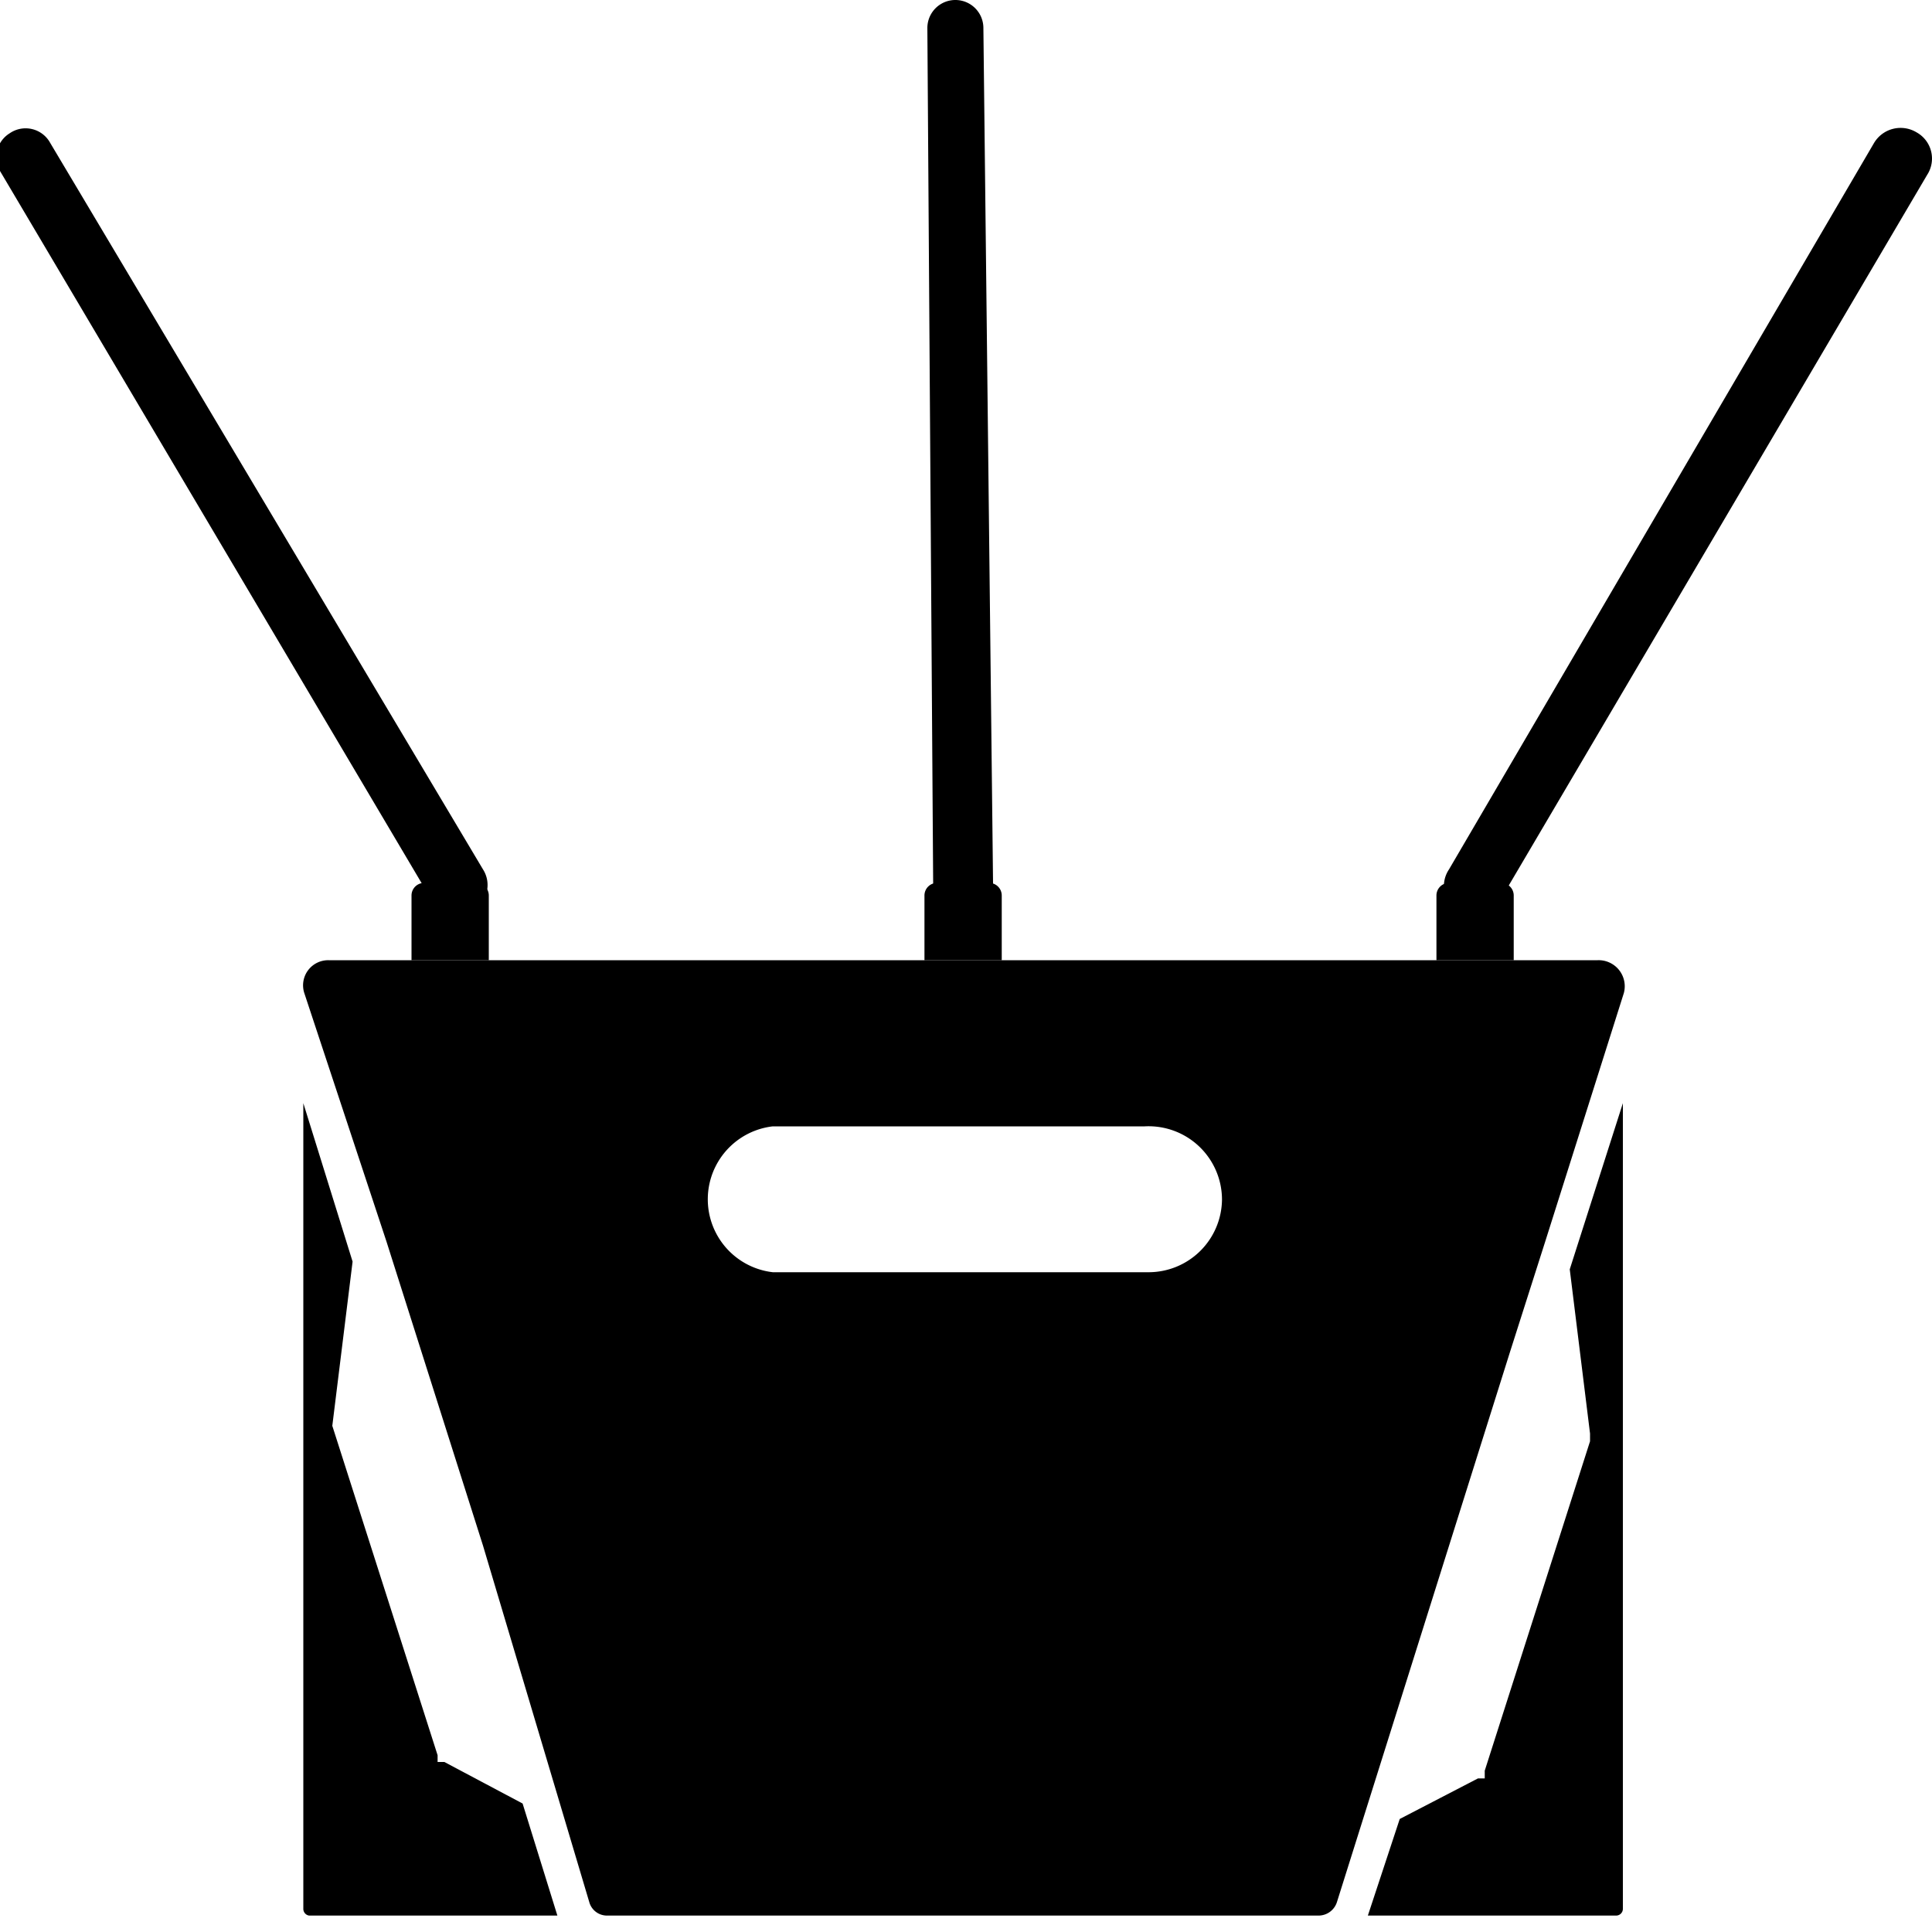
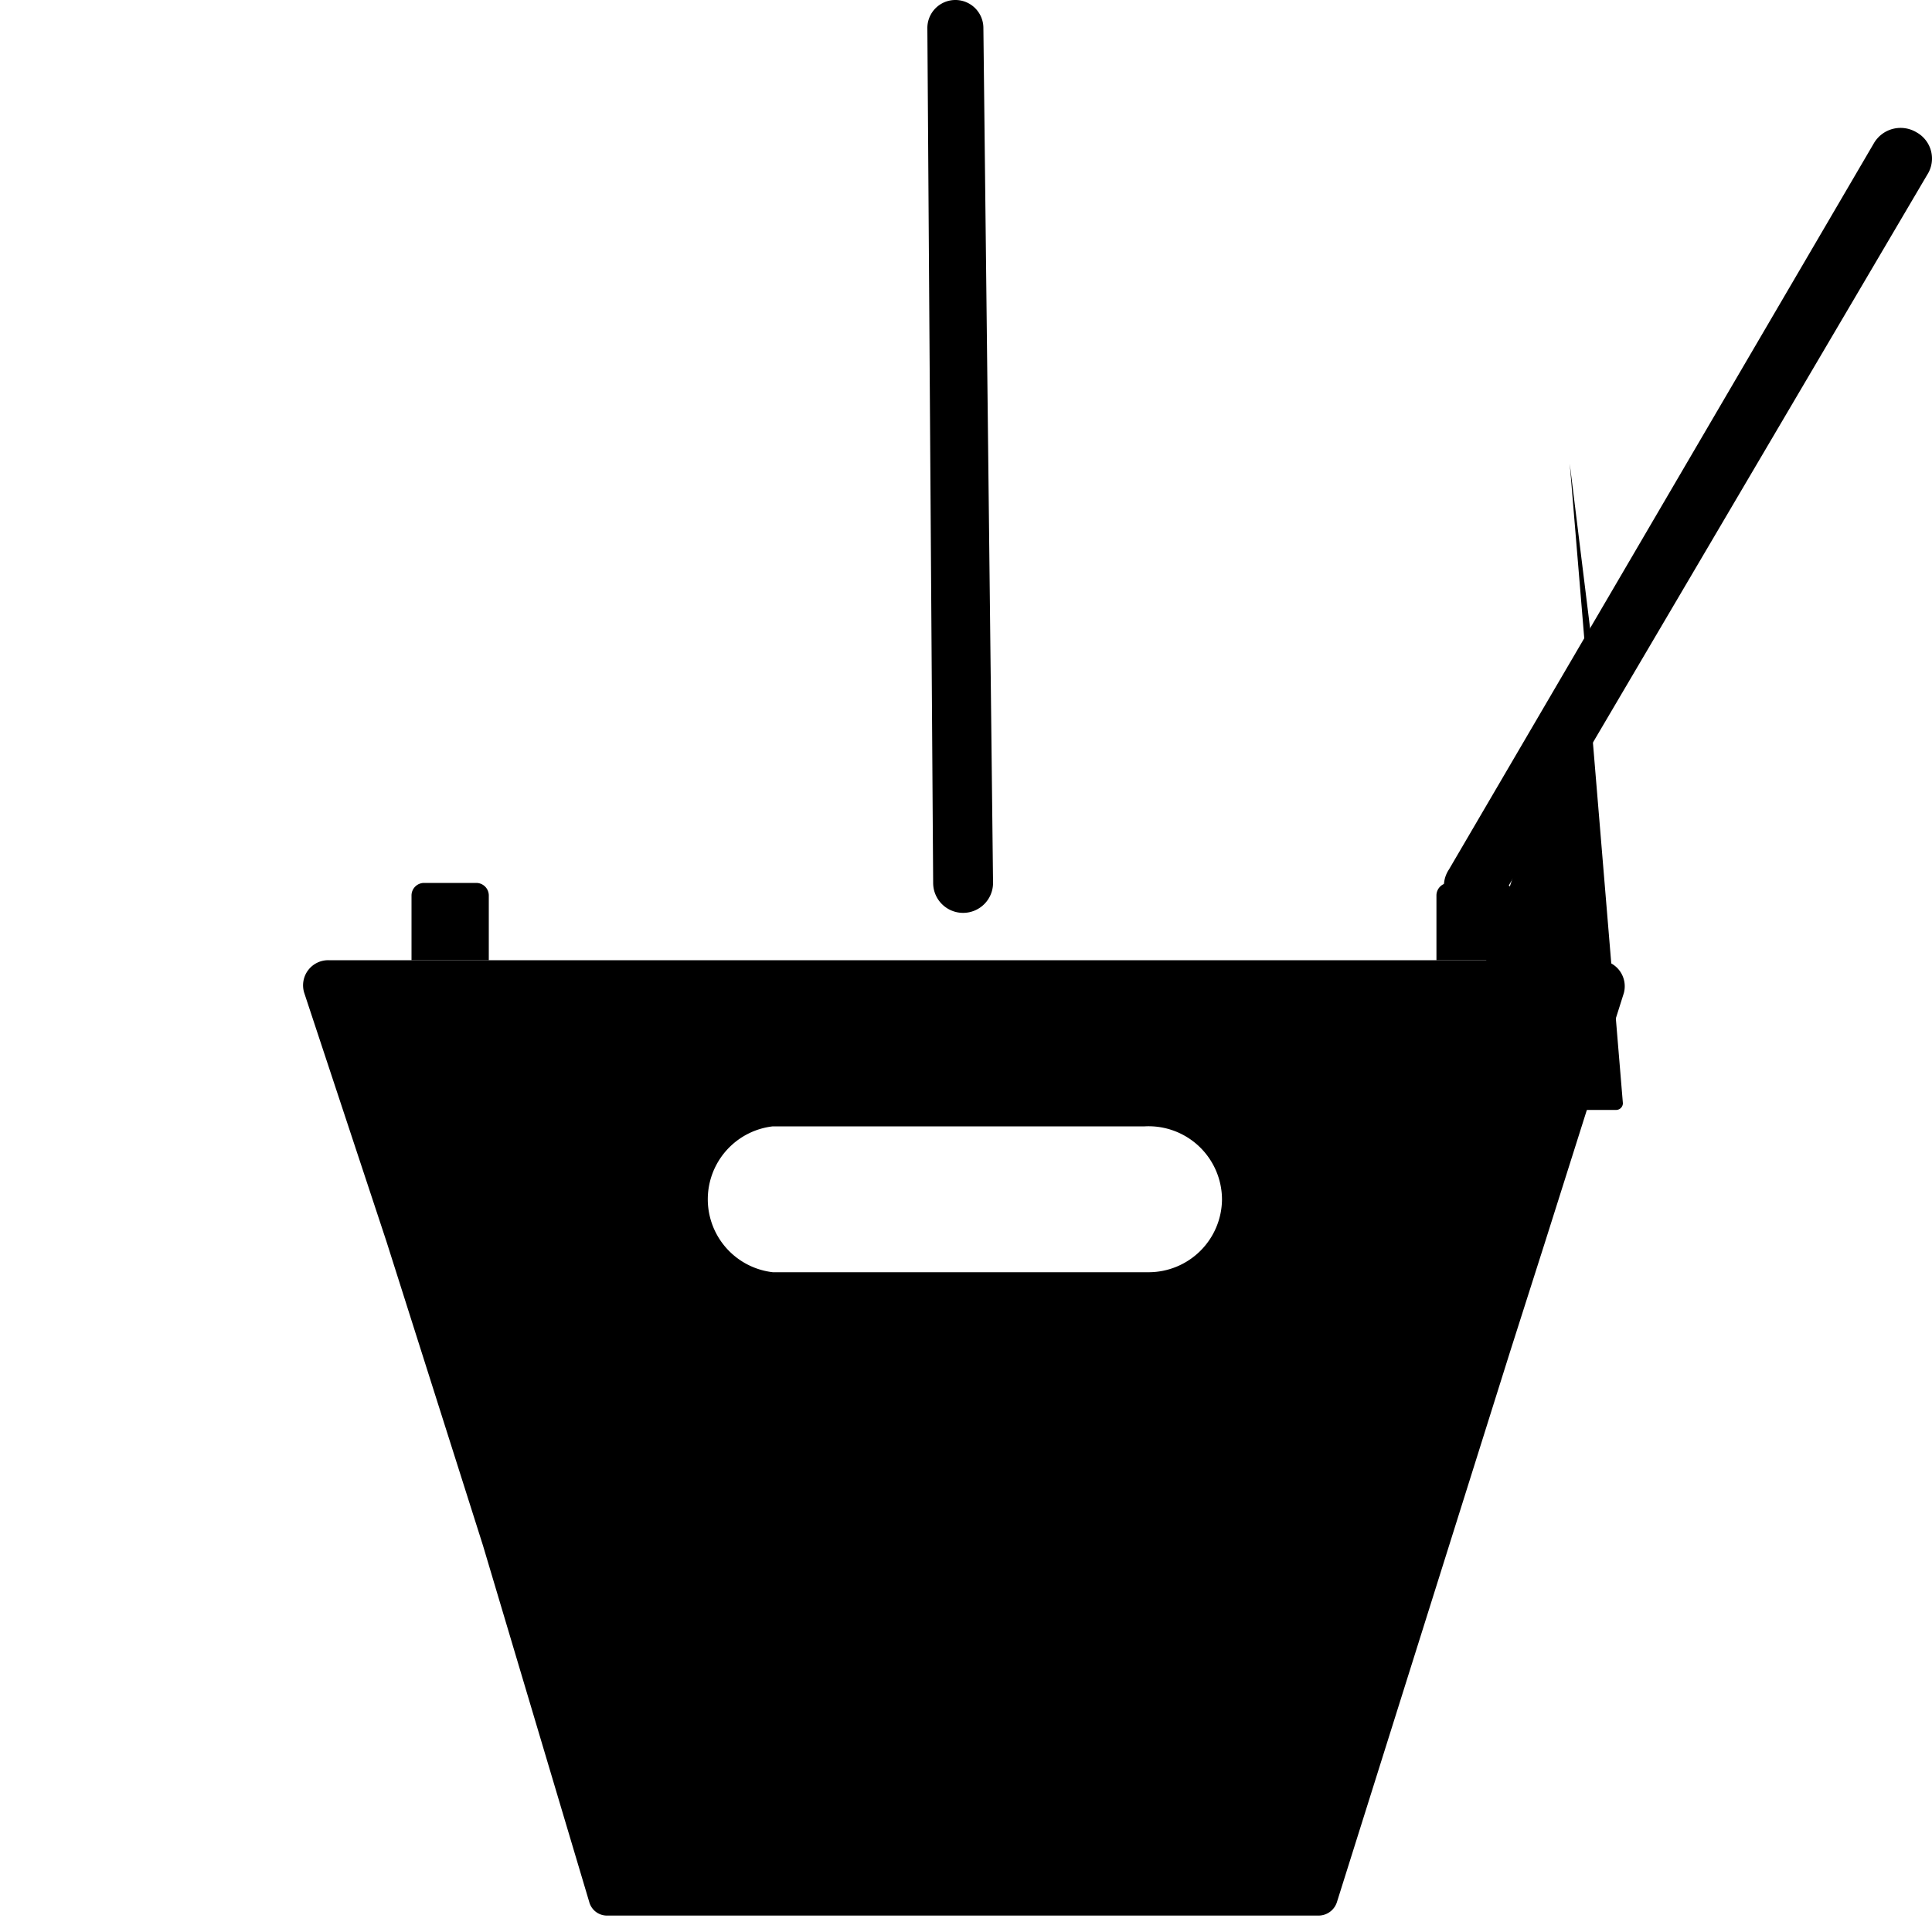
<svg xmlns="http://www.w3.org/2000/svg" viewBox="0 0 20 20">
-   <path d="M5.77,19.83H3.2a.07.07,0,0,1-.06-.07V11.42l.51,1.64-.21,1.7v0l0,0,1.09,3.41,0,.07.07,0,.81.43Z" />
-   <path d="M16.8,11.42v8.34a.07.07,0,0,1-.07.07H14.16l.33-1,.81-.42.07,0,0-.08,1.09-3.41v-.08l-.21-1.7Z" />
+   <path d="M16.8,11.42a.07.07,0,0,1-.07.07H14.16l.33-1,.81-.42.07,0,0-.08,1.09-3.41v-.08l-.21-1.7Z" />
  <path d="M4,12.84,5,16Z" />
  <path d="M15.63,14,16,12.84Z" />
  <path d="M5.06,9.94h-.8V9.27a.13.13,0,0,1,.13-.13h.54a.13.13,0,0,1,.13.13Z" />
-   <path d="M10.37,9.94h-.8V9.27a.13.13,0,0,1,.13-.13h.54a.13.13,0,0,1,.13.13Z" />
  <path d="M15.67,9.94h-.8V9.27A.13.13,0,0,1,15,9.14h.54a.13.13,0,0,1,.13.13Z" />
-   <path d="M.52,1.48,5,9a.3.3,0,0,1-.1.42.32.32,0,0,1-.43-.1h0L0,1.77a.29.29,0,0,1,.1-.39A.29.29,0,0,1,.52,1.48Z" />
  <path d="M10.18.29l.1,8.85a.31.31,0,0,1-.31.31.31.31,0,0,1-.31-.31L9.6.29a.29.29,0,0,1,.58,0Z" />
  <path d="M15,9l4.4-7.52a.32.32,0,0,1,.44-.11.31.31,0,0,1,.11.44L15.54,9.3A.31.31,0,1,1,15,9Z" />
  <path d="M16.54,9.94H3.4a.26.26,0,0,0-.25.34L4,12.85,5,16,6.1,19.69a.19.19,0,0,0,.18.14h7.37a.2.2,0,0,0,.19-.14L15.63,14,16,12.84l.81-2.56A.27.27,0,0,0,16.54,9.94Zm-3.89,2.48a.76.76,0,0,1-.76.75H8a.76.76,0,0,1,0-1.51h3.85A.76.76,0,0,1,12.65,12.42Z" />
</svg>